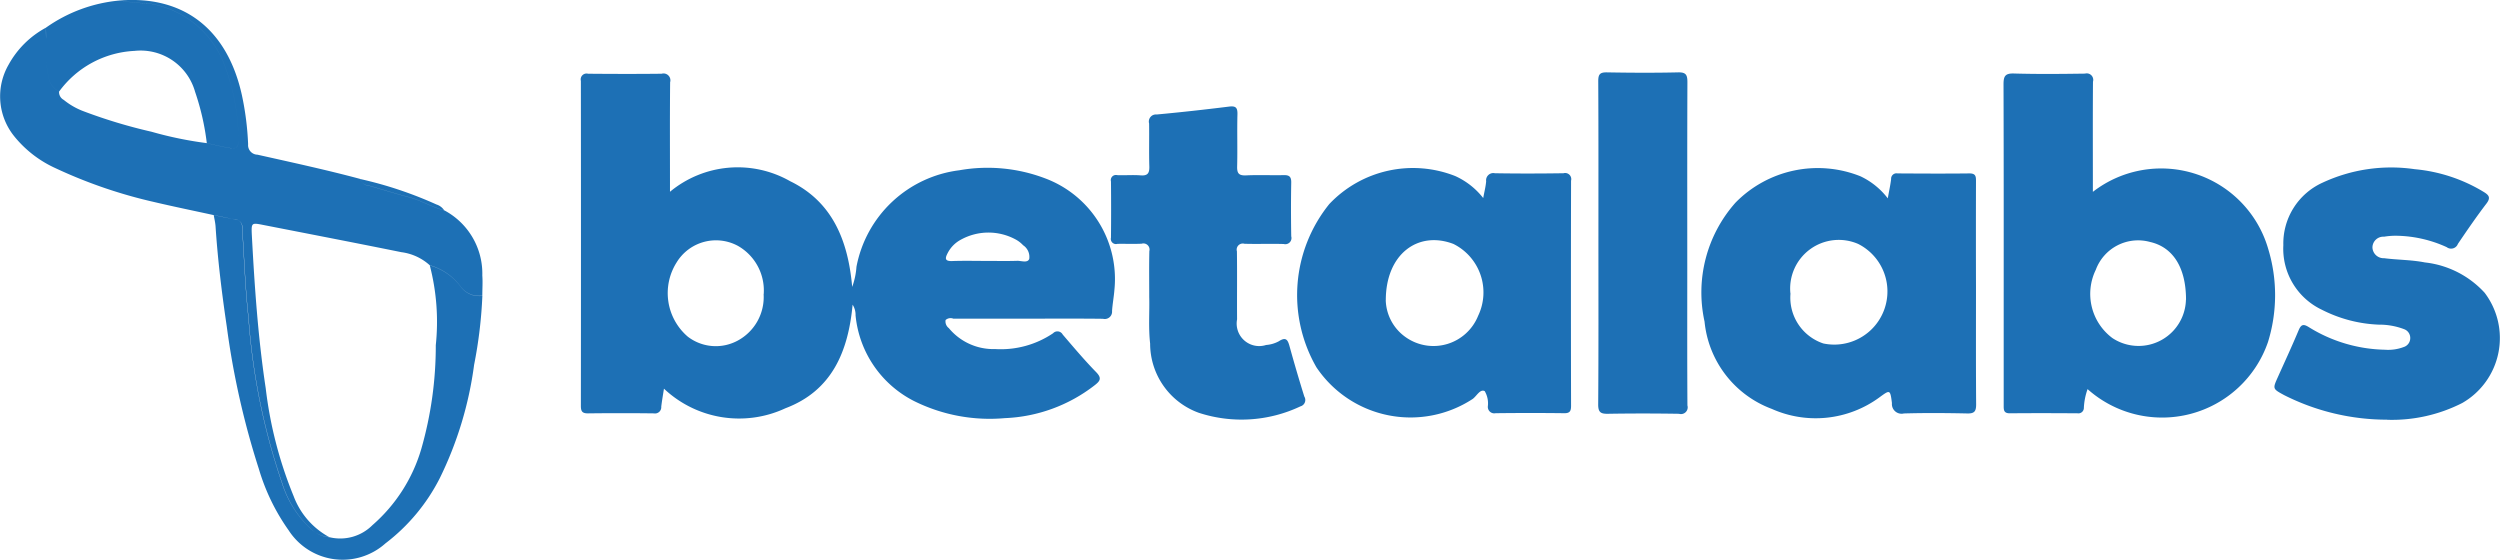
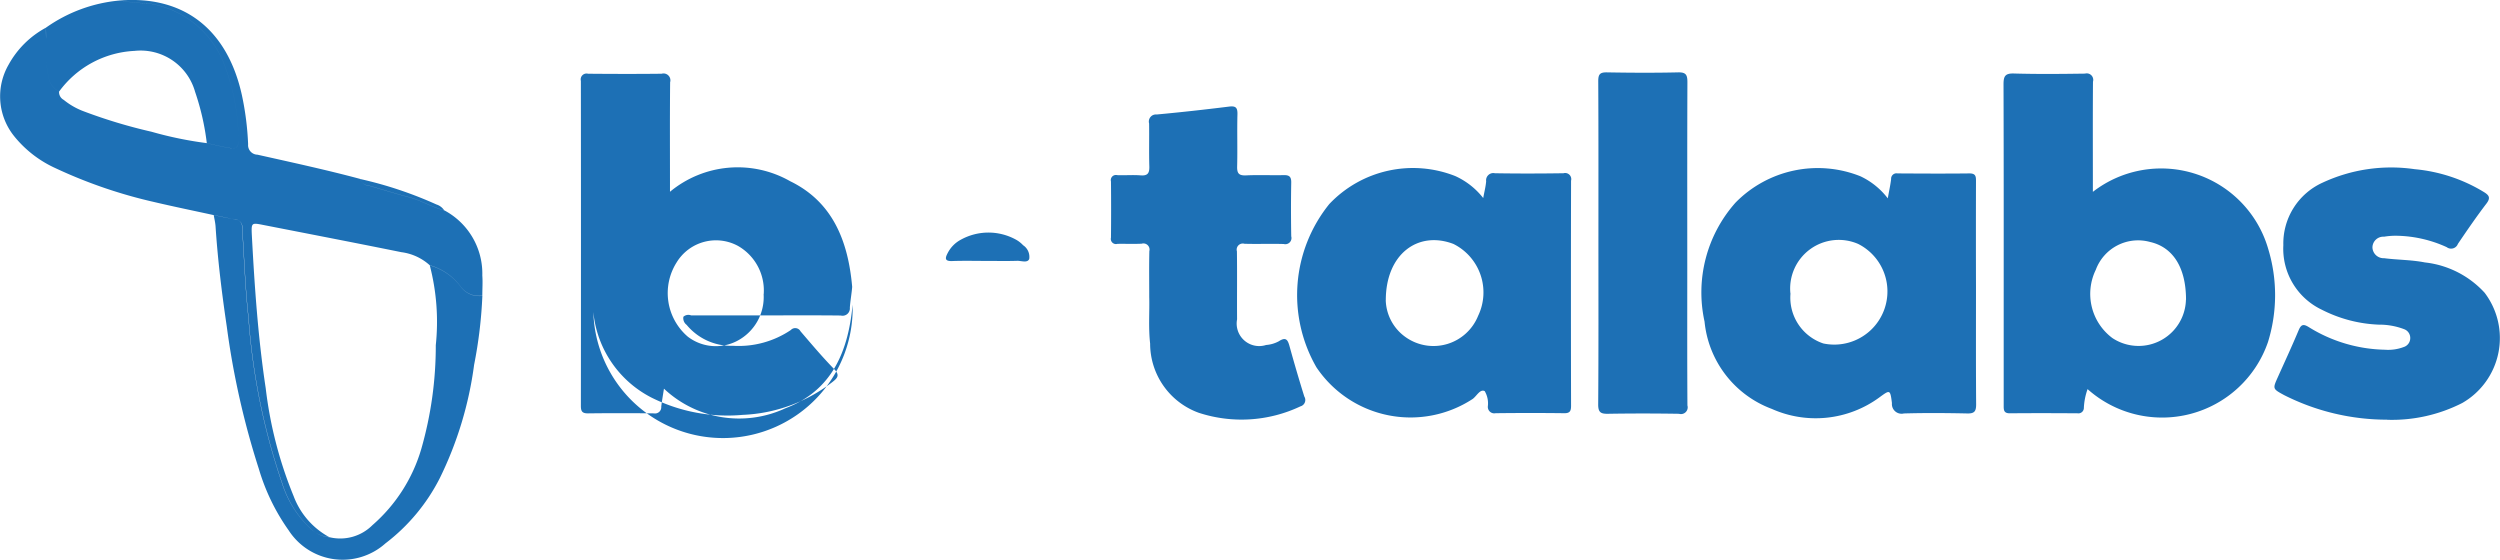
<svg xmlns="http://www.w3.org/2000/svg" width="134" height="30" viewBox="0 0 134 30">
  <defs>
    <style>
      .cls-1 {
        fill: #1d70b5;
        fill-rule: evenodd;
      }
    </style>
  </defs>
-   <path id="betalabs.svg" class="cls-1" d="M679.7,357.331c-0.233,2.5-1.1,4.607-3.6,5.551a5.87,5.87,0,0,1-6.512-1.05c-0.055.356-.109,0.66-0.145,0.967a0.335,0.335,0,0,1-.395.358q-1.77-.022-3.541,0c-0.309,0-.372-0.123-0.372-0.4q0.009-8.71,0-17.422a0.314,0.314,0,0,1,.385-0.383c1.314,0.012,2.629.015,3.944,0a0.368,0.368,0,0,1,.455.457c-0.018,1.786-.008,3.571-0.008,5.357v0.513a5.682,5.682,0,0,1,6.44-.567c2.244,1.089,3.108,3.151,3.326,5.666a3.9,3.9,0,0,0,.229-1.075,6.417,6.417,0,0,1,5.511-5.176,8.678,8.678,0,0,1,4.583.426,5.76,5.76,0,0,1,3.731,6c-0.03.373-.1,0.744-0.125,1.117a0.392,0.392,0,0,1-.486.417c-1.374-.017-2.748-0.007-4.123-0.007-1.3,0-2.6,0-3.9,0a0.4,0.4,0,0,0-.413.073,0.446,0.446,0,0,0,.173.434,3.1,3.1,0,0,0,2.486,1.123,5.008,5.008,0,0,0,3.1-.846,0.32,0.32,0,0,1,.517.067c0.585,0.682,1.164,1.371,1.791,2.013,0.324,0.331.214,0.48-.085,0.712a8.388,8.388,0,0,1-4.806,1.756,9.108,9.108,0,0,1-4.871-.918,5.768,5.768,0,0,1-3.131-4.592A0.994,0.994,0,0,0,679.7,357.331Zm-4.765-.565a2.748,2.748,0,0,0-1.377-2.584,2.471,2.471,0,0,0-3.29.882,3.073,3.073,0,0,0,.6,3.983,2.468,2.468,0,0,0,2.667.213A2.649,2.649,0,0,0,674.93,356.766Zm12.02-1.78c0.521,0,1.042.011,1.563-.006,0.223-.007.552,0.132,0.649-0.1a0.749,0.749,0,0,0-.328-0.735,1.546,1.546,0,0,0-.424-0.322,3.059,3.059,0,0,0-2.913.024,1.683,1.683,0,0,0-.71.724c-0.144.275-.154,0.435,0.242,0.421C685.668,354.969,686.309,354.986,686.95,354.986Zm58.94,6.867a3.508,3.508,0,0,0-.2,1,0.293,0.293,0,0,1-.341.3c-1.209-.008-2.419-0.012-3.628,0-0.31,0-.329-0.158-0.328-0.394,0-1.185,0-2.37,0-3.555,0-4.559.006-9.119-.009-13.679,0-.436.081-0.6,0.558-0.585,1.268,0.037,2.538.024,3.807,0.006a0.349,0.349,0,0,1,.43.434c-0.014,1.785-.006,3.57-0.006,5.355v0.548a5.973,5.973,0,0,1,9.407,3.089,8.484,8.484,0,0,1-.023,4.967A6,6,0,0,1,745.89,361.853Zm5.276-4.783c0-1.769-.729-2.829-1.925-3.1a2.418,2.418,0,0,0-2.911,1.49,2.952,2.952,0,0,0,.888,3.659A2.54,2.54,0,0,0,751.166,357.07Zm-15.985-5.444c0.074-.416.142-0.722,0.178-1.031a0.289,0.289,0,0,1,.346-0.3c1.284,0.008,2.569.015,3.853,0,0.334,0,.351.157,0.35,0.412q-0.008,2.835,0,5.67c0,2.1-.008,4.2.008,6.3,0,0.367-.091.492-0.471,0.484-1.135-.024-2.271-0.033-3.4,0a0.519,0.519,0,0,1-.642-0.555c-0.094-.745-0.105-0.72-0.693-0.291a5.769,5.769,0,0,1-5.751.6,5.572,5.572,0,0,1-3.6-4.677,7.248,7.248,0,0,1,1.662-6.379,6.17,6.17,0,0,1,6.69-1.412A3.973,3.973,0,0,1,735.181,351.626Zm-5.215,5.1a2.589,2.589,0,0,0,1.76,2.684,2.85,2.85,0,0,0,1.867-5.335A2.606,2.606,0,0,0,729.966,356.73ZM713.5,351.615c0.063-.343.135-0.618,0.158-0.9a0.387,0.387,0,0,1,.469-0.429c1.224,0.021,2.449.018,3.674,0a0.328,0.328,0,0,1,.408.4q-0.014,6.03,0,12.062c0,0.274-.055.405-0.368,0.4-1.224-.016-2.449-0.014-3.674,0a0.346,0.346,0,0,1-.417-0.382,1.3,1.3,0,0,0-.168-0.8c-0.246-.132-0.43.261-0.646,0.417a6.078,6.078,0,0,1-8.375-1.695,7.763,7.763,0,0,1,.69-8.752,6.173,6.173,0,0,1,6.748-1.5A3.993,3.993,0,0,1,713.5,351.615Zm-5.224,5.468a2.508,2.508,0,0,0,1.105,2.015,2.579,2.579,0,0,0,3.846-1.169,2.9,2.9,0,0,0-1.326-3.855C710.009,353.353,708.283,354.614,708.279,357.083Zm53.676,6.412a12.235,12.235,0,0,1-5.521-1.316c-0.623-.338-0.62-0.339-0.338-0.967,0.375-.833.758-1.662,1.11-2.5,0.132-.319.252-0.364,0.549-0.178a8.008,8.008,0,0,0,4.073,1.211,2.353,2.353,0,0,0,1.011-.143,0.5,0.5,0,0,0,.353-0.471,0.5,0.5,0,0,0-.33-0.488,3.748,3.748,0,0,0-1.358-.242,7.328,7.328,0,0,1-3.052-.8,3.618,3.618,0,0,1-2.062-3.46,3.578,3.578,0,0,1,2.1-3.349,8.714,8.714,0,0,1,4.939-.724,8.6,8.6,0,0,1,3.711,1.226c0.277,0.17.373,0.307,0.137,0.617-0.535.7-1.036,1.431-1.531,2.162a0.388,0.388,0,0,1-.6.174,6.7,6.7,0,0,0-2.644-.61,3.785,3.785,0,0,0-.712.05,0.584,0.584,0,0,0-.624.575,0.6,0.6,0,0,0,.628.578c0.724,0.093,1.459.084,2.179,0.226a5.093,5.093,0,0,1,3.208,1.628,4.014,4.014,0,0,1-1.2,5.906A8.288,8.288,0,0,1,761.955,363.5Zm-116.5-10.966c-1.063-.233-2.129-0.45-3.187-0.7A26.082,26.082,0,0,1,636.944,350a6.043,6.043,0,0,1-2.177-1.691,3.4,3.4,0,0,1-.311-3.833,4.976,4.976,0,0,1,2.006-1.992c0,0.195,0,.389.007,0.584a6.87,6.87,0,0,0,.112,1.922,1.1,1.1,0,0,0,.585.921,0.471,0.471,0,0,0,.249.442,3.79,3.79,0,0,0,1.079.616,27.775,27.775,0,0,0,3.625,1.092,20.114,20.114,0,0,0,2.966.611c0.379,0.083.755,0.177,1.136,0.244,0.467,0.082.576,0,.562-0.476a11.532,11.532,0,0,0-.768-4,5.155,5.155,0,0,0-4.127-3.267,8.355,8.355,0,0,1-1.459-.149c3.427-.268,5.76,1.547,6.538,5.082a15.489,15.489,0,0,1,.332,2.624,0.513,0.513,0,0,0,.5.561c1.841,0.413,3.686.811,5.509,1.3a0.5,0.5,0,0,0,.463.356c0.7,0.2,1.4.425,2.11,0.608,0.667,0.172,1.257.545,1.923,0.714a3.838,3.838,0,0,1,2.048,3.5c0.027,0.357,0,.719,0,1.078a1.215,1.215,0,0,1-1.158-.485,3.128,3.128,0,0,0-1.661-1.146,2.8,2.8,0,0,0-1.523-.7c-2.469-.5-4.941-0.977-7.413-1.461-0.612-.12-0.628-0.115-0.6.519,0.146,2.751.331,5.5,0.744,8.225a21.968,21.968,0,0,0,1.5,5.8,4.153,4.153,0,0,0,1.9,2.186,1.563,1.563,0,0,1-1.027-.482,5.62,5.62,0,0,1-1.5-2.414,35,35,0,0,1-1.8-8.863c-0.18-1.606-.23-3.222-0.341-4.833a0.393,0.393,0,0,0-.348-0.436C646.239,352.7,645.846,352.61,645.452,352.529Zm50.147,4.433c0-.912-0.012-1.707.006-2.5a0.329,0.329,0,0,0-.413-0.4c-0.431.022-.866,0-1.3,0.009a0.275,0.275,0,0,1-.344-0.33q0.015-1.507,0-3.014a0.275,0.275,0,0,1,.335-0.339c0.418,0.016.838-.021,1.254,0.012,0.389,0.031.478-.128,0.467-0.488-0.023-.764,0-1.529-0.012-2.294a0.38,0.38,0,0,1,.407-0.481c1.293-.119,2.583-0.263,3.872-0.423,0.358-.045.465,0.046,0.456,0.412-0.024.93,0.008,1.86-.016,2.789-0.009.362,0.077,0.5,0.465,0.486,0.67-.032,1.343,0,2.015-0.014,0.3-.008.425,0.068,0.419,0.4-0.018.96-.016,1.92,0,2.879a0.33,0.33,0,0,1-.4.413c-0.7-.021-1.4.008-2.105-0.013a0.327,0.327,0,0,0-.406.406c0.016,1.214,0,2.429.008,3.644a1.207,1.207,0,0,0,1.557,1.375,1.684,1.684,0,0,0,.682-0.2c0.4-.259.486-0.053,0.58,0.291q0.37,1.342.785,2.673a0.352,0.352,0,0,1-.209.526,7.37,7.37,0,0,1-5.455.342,3.946,3.946,0,0,1-2.6-3.706C695.551,358.555,695.62,357.7,695.6,356.962Zm24.076-2.932c0-2.893.007-5.787-.009-8.681,0-.378.1-0.477,0.473-0.47,1.268,0.022,2.538.03,3.806,0,0.44-.011.5,0.152,0.5,0.535-0.013,3.329-.007,6.657-0.007,9.986,0,2.444-.008,4.888.008,7.332a0.361,0.361,0,0,1-.452.447c-1.268-.02-2.537-0.022-3.806,0-0.393.007-.528-0.081-0.525-0.509C719.685,359.788,719.675,356.909,719.675,354.03Zm-62.639,1.194a3.128,3.128,0,0,1,1.661,1.146,1.215,1.215,0,0,0,1.158.485,24.219,24.219,0,0,1-.443,3.7,19.578,19.578,0,0,1-1.843,6.082,10.189,10.189,0,0,1-2.909,3.488,3.442,3.442,0,0,1-5.188-.7,11.116,11.116,0,0,1-1.6-3.3,43.6,43.6,0,0,1-1.717-7.623c-0.263-1.778-.483-3.562-0.6-5.357-0.014-.208-0.064-0.413-0.1-0.62,0.394,0.081.787,0.168,1.182,0.24a0.393,0.393,0,0,1,.348.436c0.111,1.611.161,3.227,0.341,4.833a35,35,0,0,0,1.8,8.863,5.62,5.62,0,0,0,1.5,2.414,1.563,1.563,0,0,0,1.027.482,2.442,2.442,0,0,0,2.311-.646,8.631,8.631,0,0,0,2.622-4.1,20.043,20.043,0,0,0,.772-5.545A11.979,11.979,0,0,0,657.036,355.224Zm-19.87-9.314a1.1,1.1,0,0,1-.585-0.921,6.87,6.87,0,0,1-.112-1.922c0-.195,0-0.389-0.007-0.584a8.074,8.074,0,0,1,3.967-1.457,8.355,8.355,0,0,0,1.459.149,5.155,5.155,0,0,1,4.127,3.267,11.532,11.532,0,0,1,.768,4c0.014,0.471-.1.558-0.562,0.476-0.381-.067-0.757-0.161-1.136-0.244a13.344,13.344,0,0,0-.626-2.746,3.034,3.034,0,0,0-3.253-2.2A5.324,5.324,0,0,0,637.166,345.91Zm20.642,6.364c-0.666-.169-1.256-0.542-1.923-0.714-0.708-.183-1.406-0.406-2.11-0.608a0.5,0.5,0,0,1-.463-0.356,21.154,21.154,0,0,1,4.081,1.364A0.763,0.763,0,0,1,657.808,352.274Z" transform="translate(-634 -341)" />
+   <path id="betalabs.svg" class="cls-1" d="M679.7,357.331c-0.233,2.5-1.1,4.607-3.6,5.551a5.87,5.87,0,0,1-6.512-1.05c-0.055.356-.109,0.66-0.145,0.967a0.335,0.335,0,0,1-.395.358q-1.77-.022-3.541,0c-0.309,0-.372-0.123-0.372-0.4q0.009-8.71,0-17.422a0.314,0.314,0,0,1,.385-0.383c1.314,0.012,2.629.015,3.944,0a0.368,0.368,0,0,1,.455.457c-0.018,1.786-.008,3.571-0.008,5.357v0.513a5.682,5.682,0,0,1,6.44-.567c2.244,1.089,3.108,3.151,3.326,5.666c-0.03.373-.1,0.744-0.125,1.117a0.392,0.392,0,0,1-.486.417c-1.374-.017-2.748-0.007-4.123-0.007-1.3,0-2.6,0-3.9,0a0.4,0.4,0,0,0-.413.073,0.446,0.446,0,0,0,.173.434,3.1,3.1,0,0,0,2.486,1.123,5.008,5.008,0,0,0,3.1-.846,0.32,0.32,0,0,1,.517.067c0.585,0.682,1.164,1.371,1.791,2.013,0.324,0.331.214,0.48-.085,0.712a8.388,8.388,0,0,1-4.806,1.756,9.108,9.108,0,0,1-4.871-.918,5.768,5.768,0,0,1-3.131-4.592A0.994,0.994,0,0,0,679.7,357.331Zm-4.765-.565a2.748,2.748,0,0,0-1.377-2.584,2.471,2.471,0,0,0-3.29.882,3.073,3.073,0,0,0,.6,3.983,2.468,2.468,0,0,0,2.667.213A2.649,2.649,0,0,0,674.93,356.766Zm12.02-1.78c0.521,0,1.042.011,1.563-.006,0.223-.007.552,0.132,0.649-0.1a0.749,0.749,0,0,0-.328-0.735,1.546,1.546,0,0,0-.424-0.322,3.059,3.059,0,0,0-2.913.024,1.683,1.683,0,0,0-.71.724c-0.144.275-.154,0.435,0.242,0.421C685.668,354.969,686.309,354.986,686.95,354.986Zm58.94,6.867a3.508,3.508,0,0,0-.2,1,0.293,0.293,0,0,1-.341.3c-1.209-.008-2.419-0.012-3.628,0-0.31,0-.329-0.158-0.328-0.394,0-1.185,0-2.37,0-3.555,0-4.559.006-9.119-.009-13.679,0-.436.081-0.6,0.558-0.585,1.268,0.037,2.538.024,3.807,0.006a0.349,0.349,0,0,1,.43.434c-0.014,1.785-.006,3.57-0.006,5.355v0.548a5.973,5.973,0,0,1,9.407,3.089,8.484,8.484,0,0,1-.023,4.967A6,6,0,0,1,745.89,361.853Zm5.276-4.783c0-1.769-.729-2.829-1.925-3.1a2.418,2.418,0,0,0-2.911,1.49,2.952,2.952,0,0,0,.888,3.659A2.54,2.54,0,0,0,751.166,357.07Zm-15.985-5.444c0.074-.416.142-0.722,0.178-1.031a0.289,0.289,0,0,1,.346-0.3c1.284,0.008,2.569.015,3.853,0,0.334,0,.351.157,0.35,0.412q-0.008,2.835,0,5.67c0,2.1-.008,4.2.008,6.3,0,0.367-.091.492-0.471,0.484-1.135-.024-2.271-0.033-3.4,0a0.519,0.519,0,0,1-.642-0.555c-0.094-.745-0.105-0.72-0.693-0.291a5.769,5.769,0,0,1-5.751.6,5.572,5.572,0,0,1-3.6-4.677,7.248,7.248,0,0,1,1.662-6.379,6.17,6.17,0,0,1,6.69-1.412A3.973,3.973,0,0,1,735.181,351.626Zm-5.215,5.1a2.589,2.589,0,0,0,1.76,2.684,2.85,2.85,0,0,0,1.867-5.335A2.606,2.606,0,0,0,729.966,356.73ZM713.5,351.615c0.063-.343.135-0.618,0.158-0.9a0.387,0.387,0,0,1,.469-0.429c1.224,0.021,2.449.018,3.674,0a0.328,0.328,0,0,1,.408.4q-0.014,6.03,0,12.062c0,0.274-.055.405-0.368,0.4-1.224-.016-2.449-0.014-3.674,0a0.346,0.346,0,0,1-.417-0.382,1.3,1.3,0,0,0-.168-0.8c-0.246-.132-0.43.261-0.646,0.417a6.078,6.078,0,0,1-8.375-1.695,7.763,7.763,0,0,1,.69-8.752,6.173,6.173,0,0,1,6.748-1.5A3.993,3.993,0,0,1,713.5,351.615Zm-5.224,5.468a2.508,2.508,0,0,0,1.105,2.015,2.579,2.579,0,0,0,3.846-1.169,2.9,2.9,0,0,0-1.326-3.855C710.009,353.353,708.283,354.614,708.279,357.083Zm53.676,6.412a12.235,12.235,0,0,1-5.521-1.316c-0.623-.338-0.62-0.339-0.338-0.967,0.375-.833.758-1.662,1.11-2.5,0.132-.319.252-0.364,0.549-0.178a8.008,8.008,0,0,0,4.073,1.211,2.353,2.353,0,0,0,1.011-.143,0.5,0.5,0,0,0,.353-0.471,0.5,0.5,0,0,0-.33-0.488,3.748,3.748,0,0,0-1.358-.242,7.328,7.328,0,0,1-3.052-.8,3.618,3.618,0,0,1-2.062-3.46,3.578,3.578,0,0,1,2.1-3.349,8.714,8.714,0,0,1,4.939-.724,8.6,8.6,0,0,1,3.711,1.226c0.277,0.17.373,0.307,0.137,0.617-0.535.7-1.036,1.431-1.531,2.162a0.388,0.388,0,0,1-.6.174,6.7,6.7,0,0,0-2.644-.61,3.785,3.785,0,0,0-.712.05,0.584,0.584,0,0,0-.624.575,0.6,0.6,0,0,0,.628.578c0.724,0.093,1.459.084,2.179,0.226a5.093,5.093,0,0,1,3.208,1.628,4.014,4.014,0,0,1-1.2,5.906A8.288,8.288,0,0,1,761.955,363.5Zm-116.5-10.966c-1.063-.233-2.129-0.45-3.187-0.7A26.082,26.082,0,0,1,636.944,350a6.043,6.043,0,0,1-2.177-1.691,3.4,3.4,0,0,1-.311-3.833,4.976,4.976,0,0,1,2.006-1.992c0,0.195,0,.389.007,0.584a6.87,6.87,0,0,0,.112,1.922,1.1,1.1,0,0,0,.585.921,0.471,0.471,0,0,0,.249.442,3.79,3.79,0,0,0,1.079.616,27.775,27.775,0,0,0,3.625,1.092,20.114,20.114,0,0,0,2.966.611c0.379,0.083.755,0.177,1.136,0.244,0.467,0.082.576,0,.562-0.476a11.532,11.532,0,0,0-.768-4,5.155,5.155,0,0,0-4.127-3.267,8.355,8.355,0,0,1-1.459-.149c3.427-.268,5.76,1.547,6.538,5.082a15.489,15.489,0,0,1,.332,2.624,0.513,0.513,0,0,0,.5.561c1.841,0.413,3.686.811,5.509,1.3a0.5,0.5,0,0,0,.463.356c0.7,0.2,1.4.425,2.11,0.608,0.667,0.172,1.257.545,1.923,0.714a3.838,3.838,0,0,1,2.048,3.5c0.027,0.357,0,.719,0,1.078a1.215,1.215,0,0,1-1.158-.485,3.128,3.128,0,0,0-1.661-1.146,2.8,2.8,0,0,0-1.523-.7c-2.469-.5-4.941-0.977-7.413-1.461-0.612-.12-0.628-0.115-0.6.519,0.146,2.751.331,5.5,0.744,8.225a21.968,21.968,0,0,0,1.5,5.8,4.153,4.153,0,0,0,1.9,2.186,1.563,1.563,0,0,1-1.027-.482,5.62,5.62,0,0,1-1.5-2.414,35,35,0,0,1-1.8-8.863c-0.18-1.606-.23-3.222-0.341-4.833a0.393,0.393,0,0,0-.348-0.436C646.239,352.7,645.846,352.61,645.452,352.529Zm50.147,4.433c0-.912-0.012-1.707.006-2.5a0.329,0.329,0,0,0-.413-0.4c-0.431.022-.866,0-1.3,0.009a0.275,0.275,0,0,1-.344-0.33q0.015-1.507,0-3.014a0.275,0.275,0,0,1,.335-0.339c0.418,0.016.838-.021,1.254,0.012,0.389,0.031.478-.128,0.467-0.488-0.023-.764,0-1.529-0.012-2.294a0.38,0.38,0,0,1,.407-0.481c1.293-.119,2.583-0.263,3.872-0.423,0.358-.045.465,0.046,0.456,0.412-0.024.93,0.008,1.86-.016,2.789-0.009.362,0.077,0.5,0.465,0.486,0.67-.032,1.343,0,2.015-0.014,0.3-.008.425,0.068,0.419,0.4-0.018.96-.016,1.92,0,2.879a0.33,0.33,0,0,1-.4.413c-0.7-.021-1.4.008-2.105-0.013a0.327,0.327,0,0,0-.406.406c0.016,1.214,0,2.429.008,3.644a1.207,1.207,0,0,0,1.557,1.375,1.684,1.684,0,0,0,.682-0.2c0.4-.259.486-0.053,0.58,0.291q0.37,1.342.785,2.673a0.352,0.352,0,0,1-.209.526,7.37,7.37,0,0,1-5.455.342,3.946,3.946,0,0,1-2.6-3.706C695.551,358.555,695.62,357.7,695.6,356.962Zm24.076-2.932c0-2.893.007-5.787-.009-8.681,0-.378.1-0.477,0.473-0.47,1.268,0.022,2.538.03,3.806,0,0.44-.011.5,0.152,0.5,0.535-0.013,3.329-.007,6.657-0.007,9.986,0,2.444-.008,4.888.008,7.332a0.361,0.361,0,0,1-.452.447c-1.268-.02-2.537-0.022-3.806,0-0.393.007-.528-0.081-0.525-0.509C719.685,359.788,719.675,356.909,719.675,354.03Zm-62.639,1.194a3.128,3.128,0,0,1,1.661,1.146,1.215,1.215,0,0,0,1.158.485,24.219,24.219,0,0,1-.443,3.7,19.578,19.578,0,0,1-1.843,6.082,10.189,10.189,0,0,1-2.909,3.488,3.442,3.442,0,0,1-5.188-.7,11.116,11.116,0,0,1-1.6-3.3,43.6,43.6,0,0,1-1.717-7.623c-0.263-1.778-.483-3.562-0.6-5.357-0.014-.208-0.064-0.413-0.1-0.62,0.394,0.081.787,0.168,1.182,0.24a0.393,0.393,0,0,1,.348.436c0.111,1.611.161,3.227,0.341,4.833a35,35,0,0,0,1.8,8.863,5.62,5.62,0,0,0,1.5,2.414,1.563,1.563,0,0,0,1.027.482,2.442,2.442,0,0,0,2.311-.646,8.631,8.631,0,0,0,2.622-4.1,20.043,20.043,0,0,0,.772-5.545A11.979,11.979,0,0,0,657.036,355.224Zm-19.87-9.314a1.1,1.1,0,0,1-.585-0.921,6.87,6.87,0,0,1-.112-1.922c0-.195,0-0.389-0.007-0.584a8.074,8.074,0,0,1,3.967-1.457,8.355,8.355,0,0,0,1.459.149,5.155,5.155,0,0,1,4.127,3.267,11.532,11.532,0,0,1,.768,4c0.014,0.471-.1.558-0.562,0.476-0.381-.067-0.757-0.161-1.136-0.244a13.344,13.344,0,0,0-.626-2.746,3.034,3.034,0,0,0-3.253-2.2A5.324,5.324,0,0,0,637.166,345.91Zm20.642,6.364c-0.666-.169-1.256-0.542-1.923-0.714-0.708-.183-1.406-0.406-2.11-0.608a0.5,0.5,0,0,1-.463-0.356,21.154,21.154,0,0,1,4.081,1.364A0.763,0.763,0,0,1,657.808,352.274Z" transform="translate(-634 -341)" />
</svg>